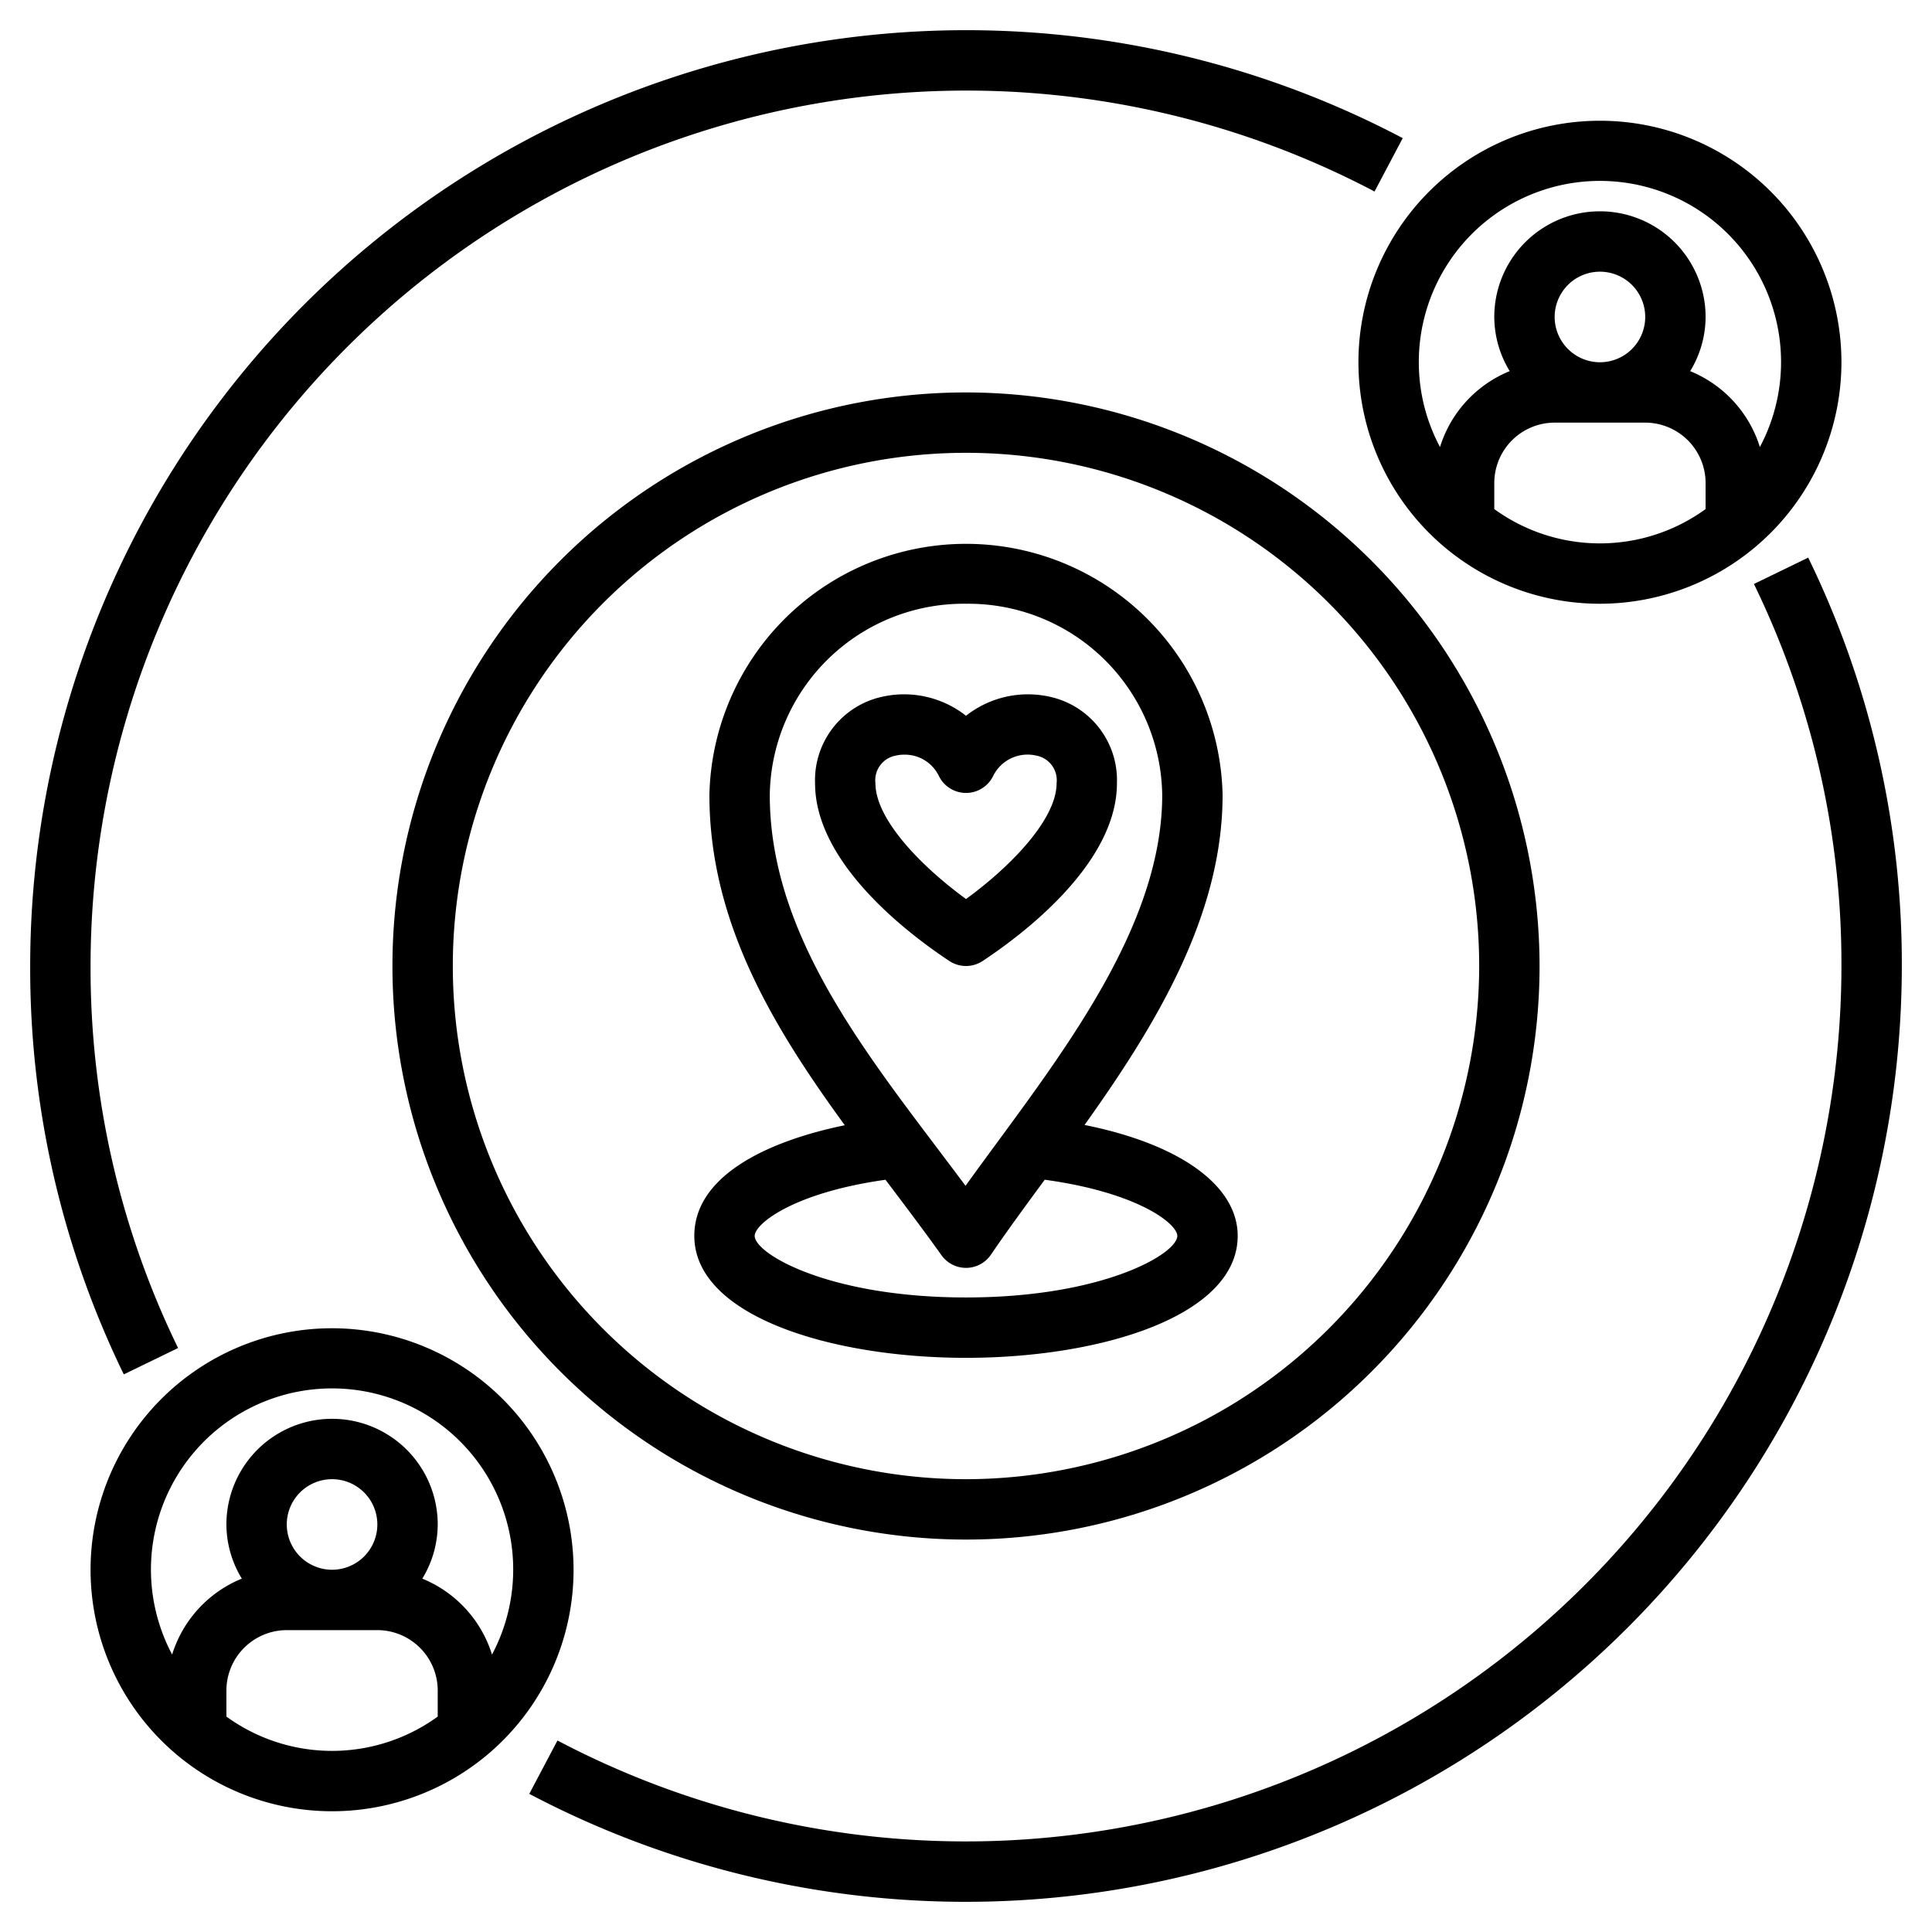
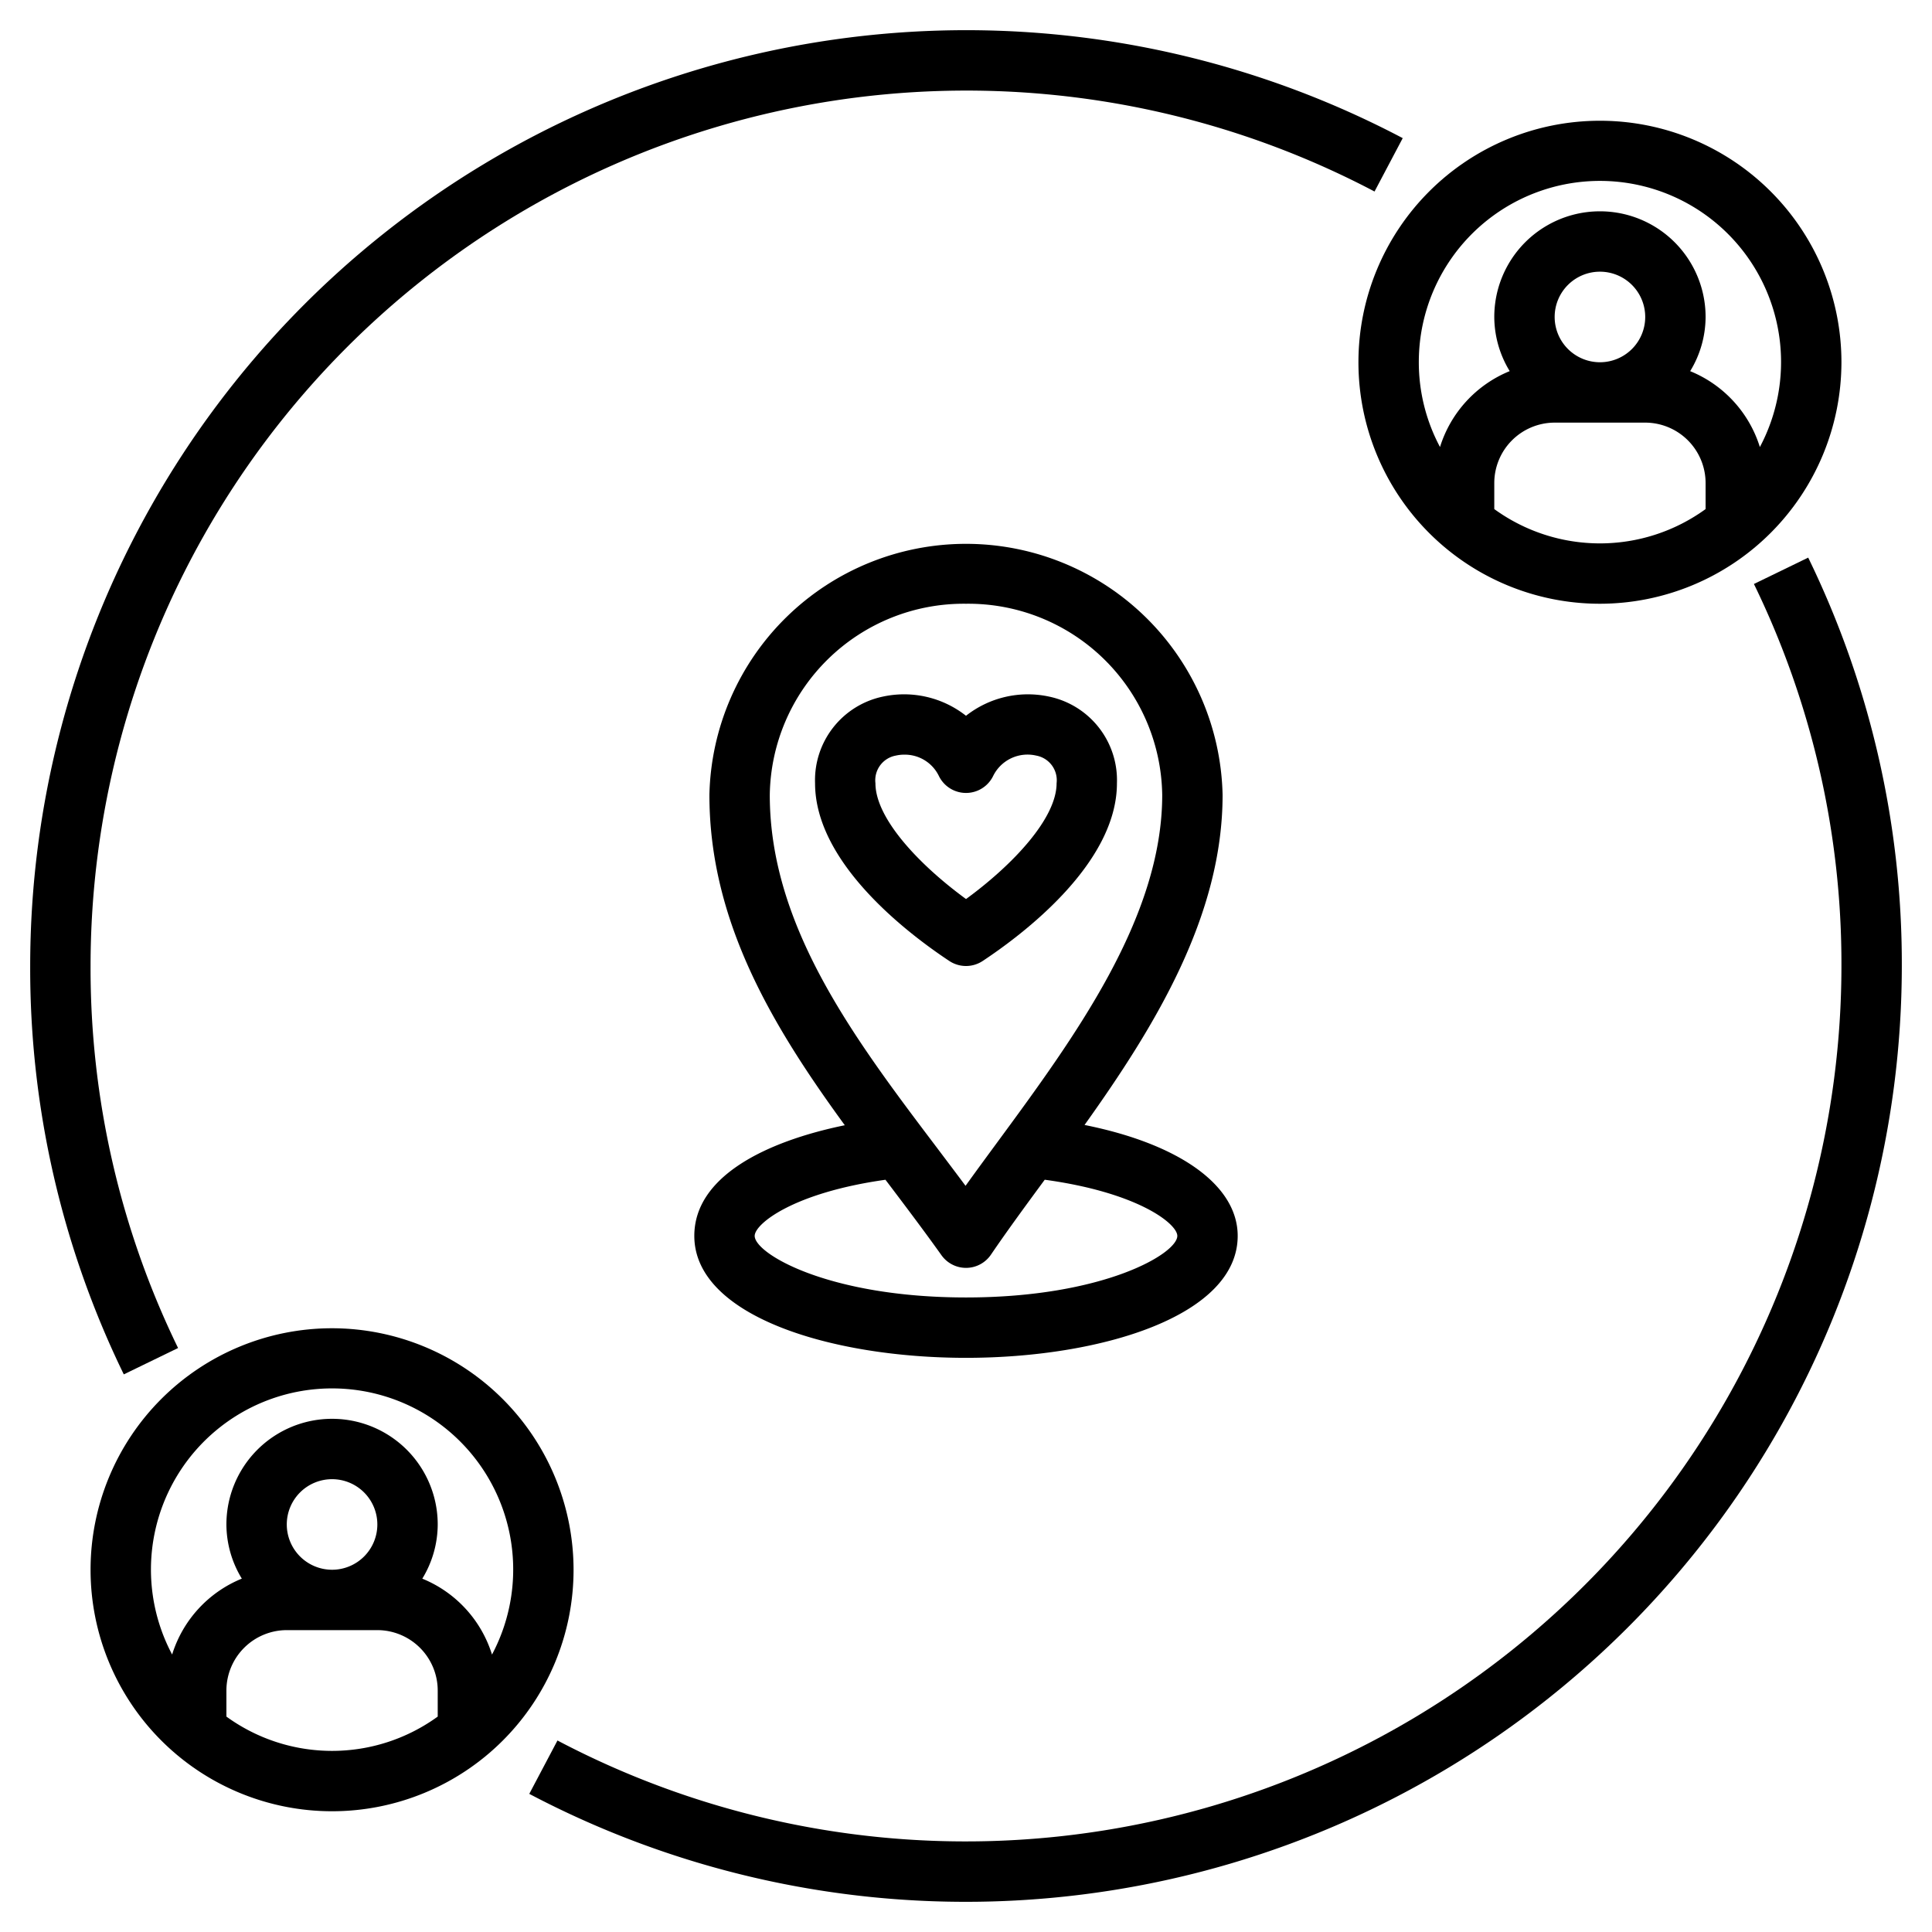
<svg xmlns="http://www.w3.org/2000/svg" id="Layer_1" data-name="Layer 1" viewBox="0 0 64 64" width="512" height="512">
  <path d="M35.927,37.266C38.275,33.976,40.5,30.331,40.5,26.333a8.502,8.502,0,0,0-17,0c0,4.196,2.097,7.667,4.485,10.942C25.343,37.818,23,38.984,23,40.94c0,2.652,4.527,4.04,9,4.04s9-1.388,9-4.04C41,39.259,39.057,37.892,35.927,37.266ZM32,20a6.425,6.425,0,0,1,6.5,6.333c0,4.074-2.908,8.032-5.475,11.523-.354.482-.704.957-1.04,1.426-.313-.421-.632-.842-.951-1.266C28.313,34.418,25.5,30.697,25.5,26.333A6.425,6.425,0,0,1,32,20Zm0,22.98c-4.547,0-7-1.448-7-2.04,0-.395,1.274-1.429,4.332-1.859l.107.141c.598.791,1.189,1.574,1.747,2.357A.999.999,0,0,0,32,42h.01a.999.999,0,0,0,.816-.437c.549-.806,1.157-1.634,1.782-2.483,3.1.424,4.392,1.462,4.392,1.86C39,41.532,36.547,42.98,32,42.98Z" />
  <path d="M61,12a8,8,0,1,0-8,8A8.009,8.009,0,0,0,61,12ZM49.5,16.864V16a2.003,2.003,0,0,1,2-2h3a2.003,2.003,0,0,1,2,2v.864a5.958,5.958,0,0,1-7,0ZM51.5,10.5A1.5,1.5,0,1,1,53,12,1.502,1.502,0,0,1,51.5,10.5ZM47,12a6,6,0,1,1,11.298,2.809,3.999,3.999,0,0,0-2.309-2.514A3.462,3.462,0,0,0,56.5,10.5a3.5,3.5,0,0,0-7,0,3.462,3.462,0,0,0,.511,1.794,3.999,3.999,0,0,0-2.309,2.514A5.96,5.96,0,0,1,47,12Z" />
-   <path d="M11,44a8,8,0,1,0,8,8A8.009,8.009,0,0,0,11,44ZM7.5,56.864V56a2.003,2.003,0,0,1,2-2h3a2.003,2.003,0,0,1,2,2v.864a5.958,5.958,0,0,1-7,0ZM9.5,50.5A1.5,1.5,0,1,1,11,52,1.502,1.502,0,0,1,9.5,50.5Zm6.798,4.309a3.999,3.999,0,0,0-2.309-2.514A3.462,3.462,0,0,0,14.5,50.5a3.5,3.5,0,0,0-7,0,3.462,3.462,0,0,0,.511,1.794,3.999,3.999,0,0,0-2.309,2.514,6,6,0,1,1,10.597,0Z" />
+   <path d="M11,44a8,8,0,1,0,8,8A8.009,8.009,0,0,0,11,44M7.5,56.864V56a2.003,2.003,0,0,1,2-2h3a2.003,2.003,0,0,1,2,2v.864a5.958,5.958,0,0,1-7,0ZM9.5,50.5A1.5,1.5,0,1,1,11,52,1.502,1.502,0,0,1,9.5,50.5Zm6.798,4.309a3.999,3.999,0,0,0-2.309-2.514A3.462,3.462,0,0,0,14.5,50.5a3.5,3.5,0,0,0-7,0,3.462,3.462,0,0,0,.511,1.794,3.999,3.999,0,0,0-2.309,2.514,6,6,0,1,1,10.597,0Z" />
  <path d="M32,32a1,1,0,0,0,.552-.166C33.889,30.949,37,28.605,37,25.946a2.829,2.829,0,0,0-2.232-2.867A3.316,3.316,0,0,0,32,23.711a3.315,3.315,0,0,0-2.768-.632A2.829,2.829,0,0,0,27,25.946c0,2.659,3.111,5.003,4.448,5.888A1,1,0,0,0,32,32Zm-3-6.054a.83.83,0,0,1,.675-.916,1.232,1.232,0,0,1,.277-.031,1.253,1.253,0,0,1,1.146.699,1,1,0,0,0,1.805,0,1.269,1.269,0,0,1,1.423-.668.83.83,0,0,1,.675.916c0,1.157-1.431,2.688-3,3.836C30.431,28.635,29,27.104,29,25.946Z" />
-   <path d="M32,13A19,19,0,1,0,51,32,19.022,19.022,0,0,0,32,13Zm0,36A17,17,0,1,1,49,32,17.019,17.019,0,0,1,32,49Z" />
  <path d="M5.899,44.655A28.728,28.728,0,0,1,3,32,29.012,29.012,0,0,1,45.533,6.344l.934-1.768A31.01,31.01,0,0,0,1,32,30.698,30.698,0,0,0,4.101,45.528Z" />
  <path d="M58.101,19.345A28.728,28.728,0,0,1,61,32,29.012,29.012,0,0,1,18.467,57.656l-.934,1.768A31.01,31.01,0,0,0,63,32a30.698,30.698,0,0,0-3.101-13.528Z" />
</svg>